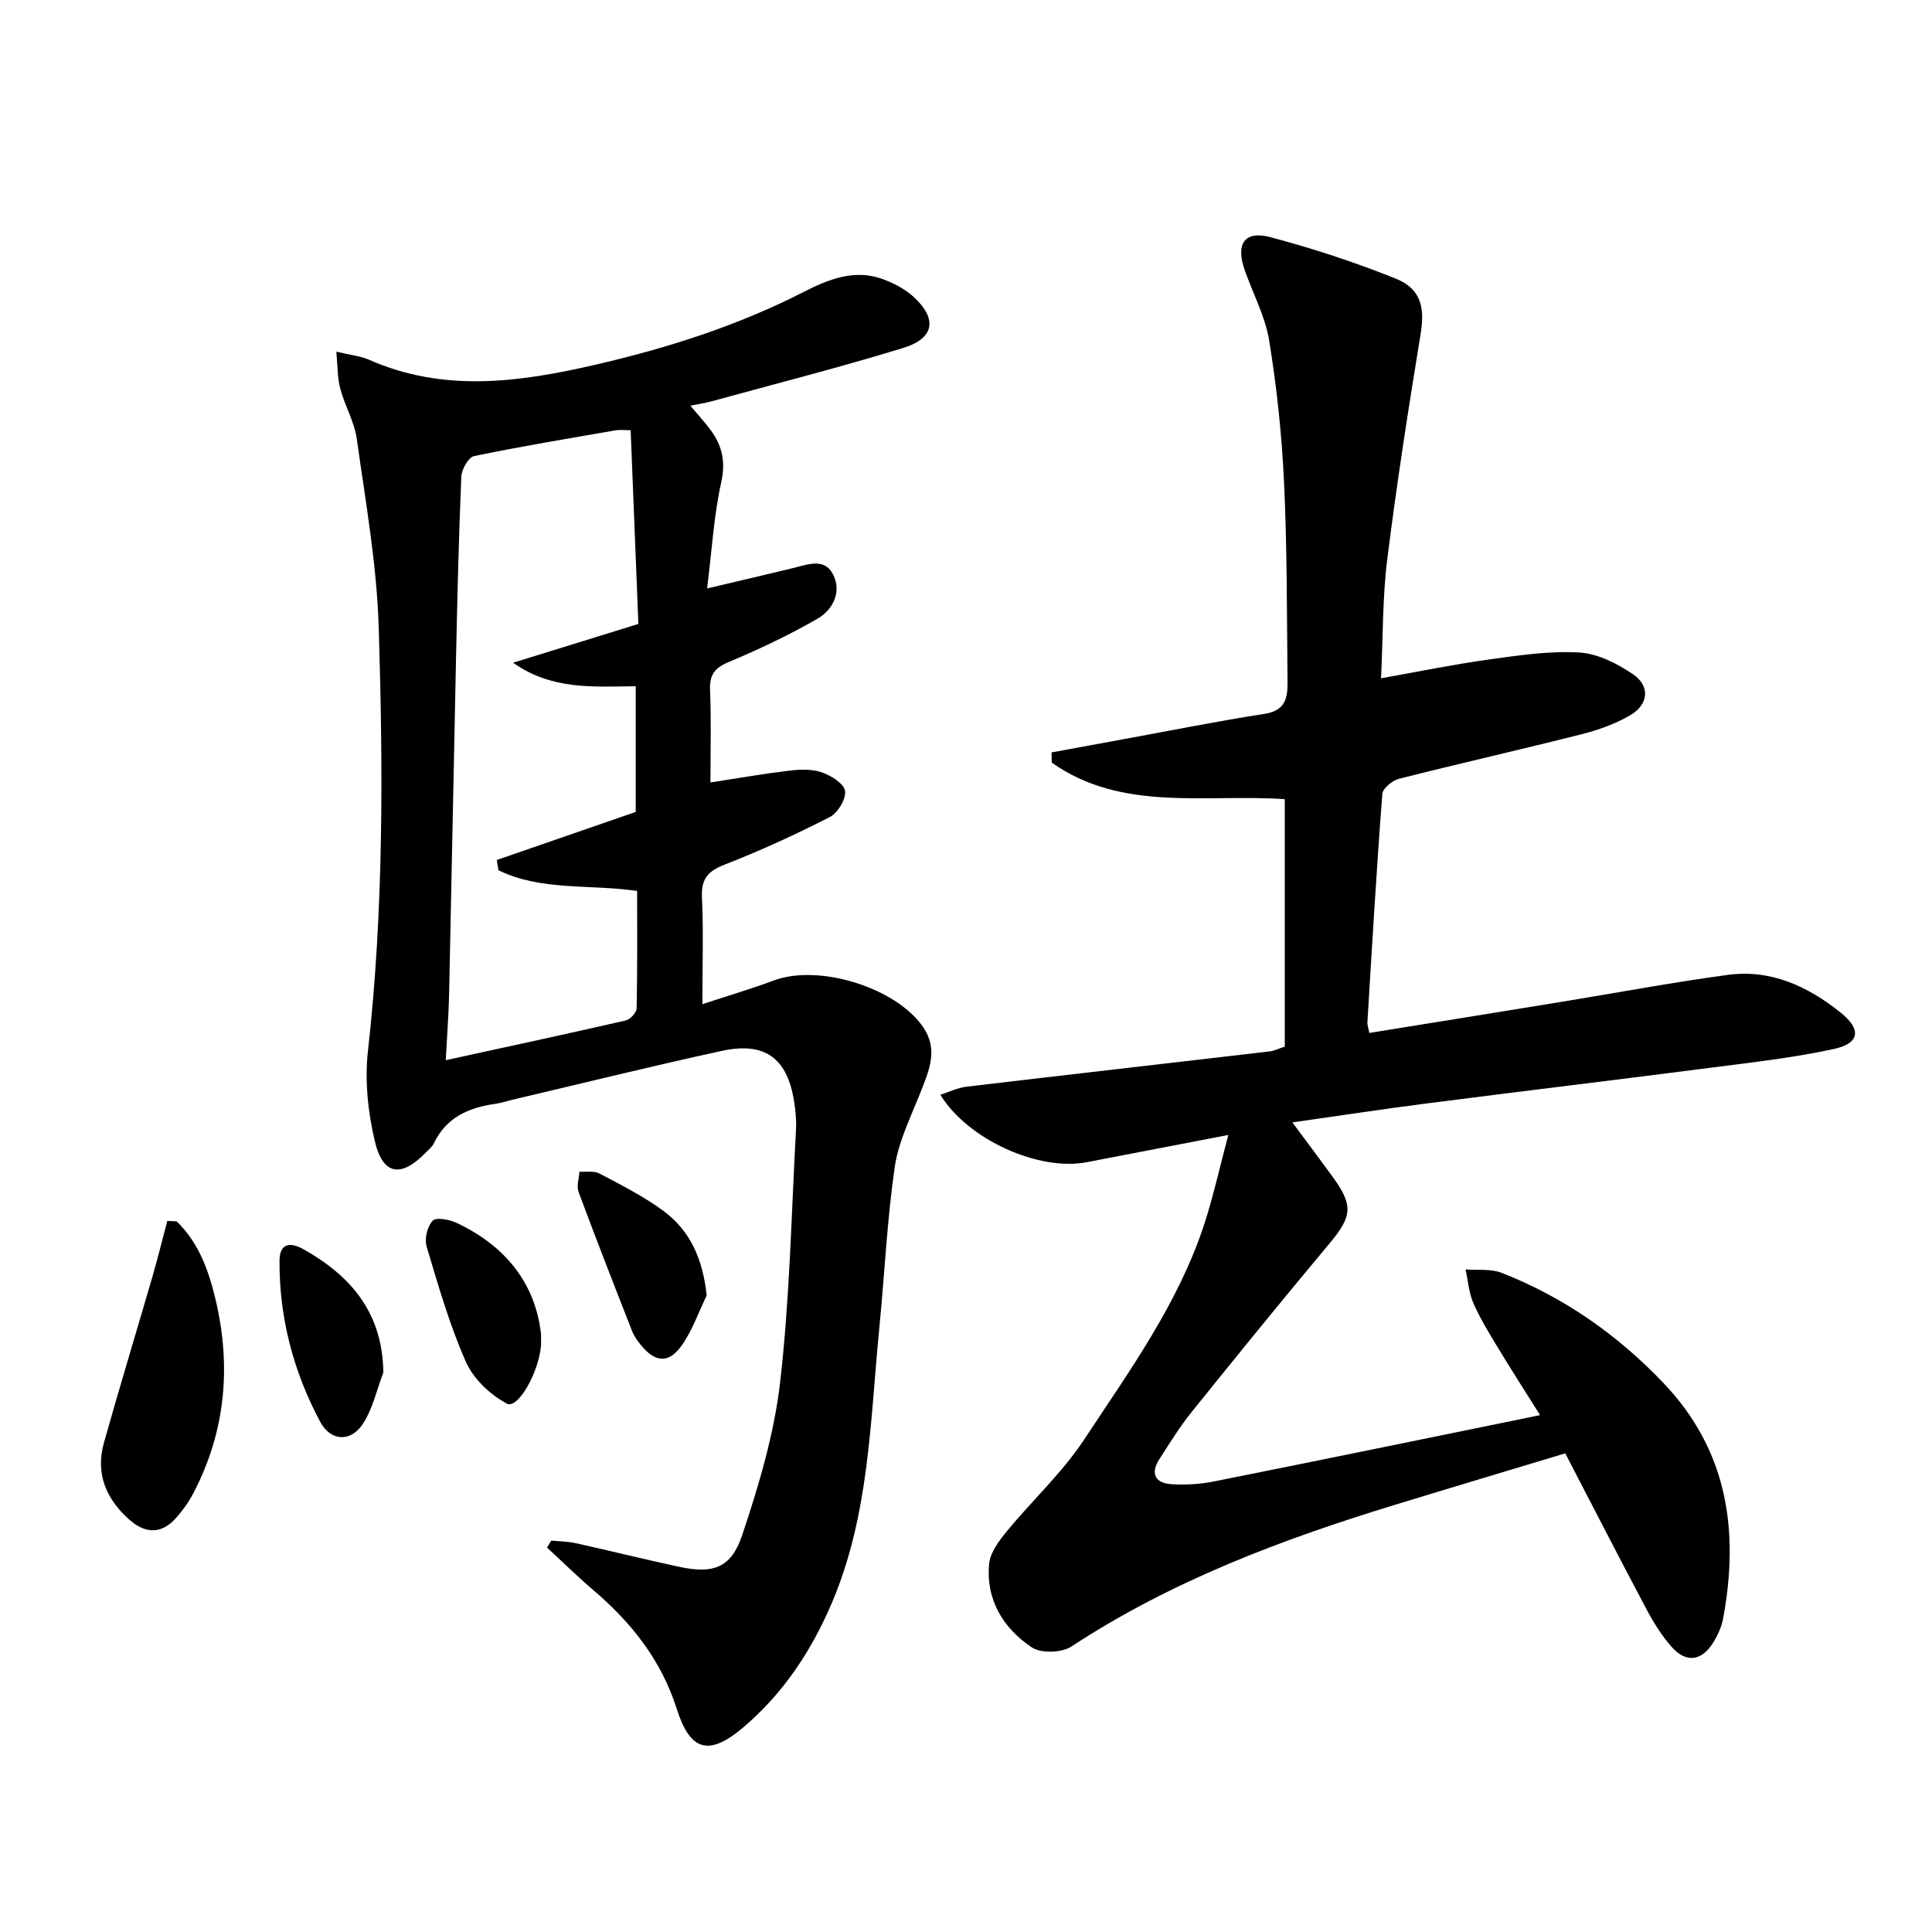
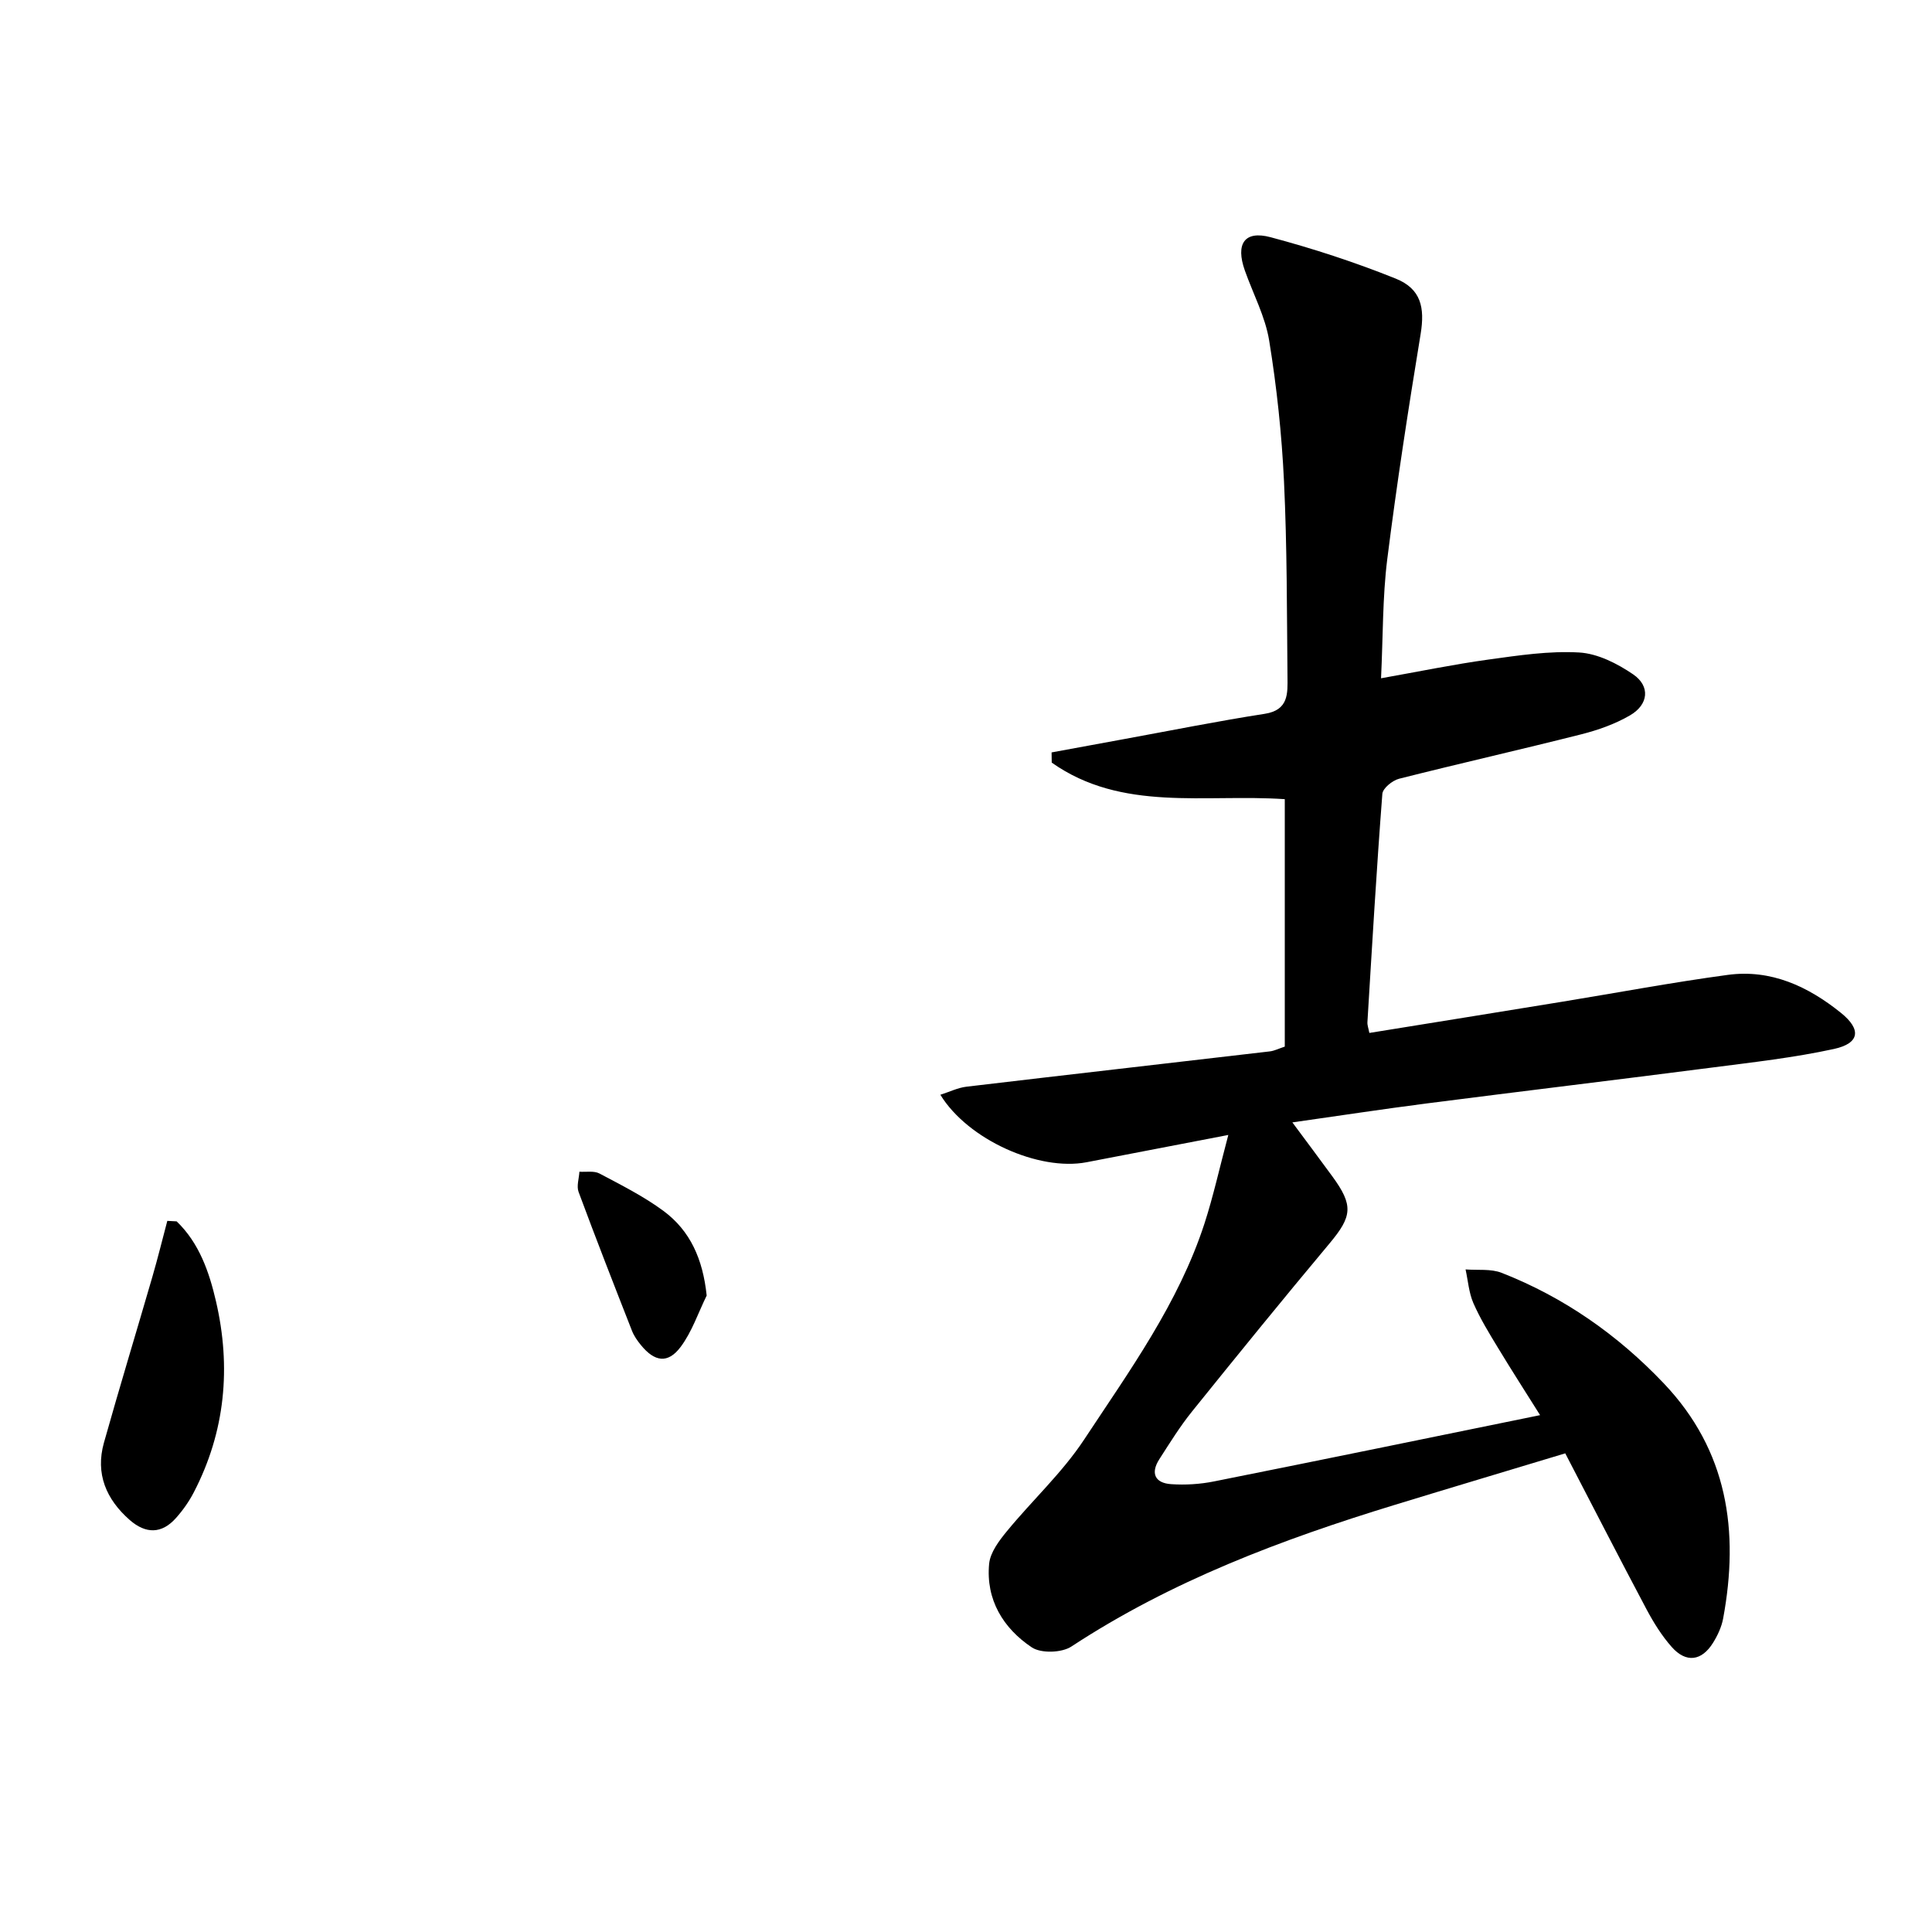
<svg xmlns="http://www.w3.org/2000/svg" enable-background="new 0 0 400 400" viewBox="0 0 400 400">
  <path d="m254.31 234.98c-10.58 2.04-19.97 3.85-29.35 5.65-9.86 1.89-24.55-4.64-30.27-13.97 1.92-.61 3.62-1.46 5.4-1.67 20.93-2.48 41.87-4.86 62.81-7.31.95-.11 1.87-.59 3.1-.99 0-1.53 0-3.01 0-4.49 0-15.47 0-30.95 0-46.74-16.53-1.13-33.71 2.7-48.25-7.57-.01-.7-.02-1.4-.03-2.11 5.08-.93 10.15-1.87 15.23-2.8 9.62-1.76 19.22-3.69 28.89-5.19 4.99-.77 4.75-4.25 4.72-7.65-.13-13.48-.08-26.97-.72-40.43-.46-9.76-1.5-19.55-3.07-29.19-.81-4.98-3.33-9.68-5.04-14.52-1.95-5.51-.09-8.33 5.32-6.89 8.78 2.34 17.48 5.18 25.91 8.57 5.28 2.12 6.05 6.04 5.17 11.45-2.55 15.53-4.96 31.09-6.92 46.7-.98 7.86-.86 15.86-1.28 24.6 7.94-1.41 15.04-2.88 22.21-3.87 6.23-.86 12.58-1.83 18.8-1.47 3.84.22 7.91 2.29 11.19 4.53 3.58 2.45 3.19 6.26-.66 8.49-3.09 1.8-6.63 3.05-10.12 3.93-12.53 3.17-25.15 6.02-37.68 9.19-1.38.35-3.38 1.97-3.47 3.13-1.21 15.74-2.13 31.51-3.09 47.27-.04.63.22 1.27.4 2.23 13.38-2.16 26.61-4.29 39.85-6.45 11.45-1.87 22.86-4.02 34.35-5.57 8.94-1.21 16.64 2.38 23.46 7.88 4.24 3.42 3.88 6.29-1.48 7.46-8.23 1.79-16.66 2.74-25.03 3.82-19.76 2.55-39.55 4.92-59.32 7.46-9.01 1.16-17.99 2.53-27.77 3.92 3 4.04 5.64 7.57 8.25 11.14 4.44 6.06 4.15 8.3-.58 13.95-9.61 11.48-19.05 23.1-28.44 34.76-2.5 3.1-4.61 6.52-6.77 9.88-1.87 2.9-.91 4.95 2.45 5.17 2.94.2 5.99.01 8.88-.57 22.4-4.47 44.78-9.08 67.5-13.72-2.86-4.56-5.89-9.26-8.78-14.04-1.81-2.98-3.65-5.99-5.04-9.17-.93-2.15-1.1-4.63-1.61-6.96 2.51.2 5.24-.17 7.48.71 12.89 5.06 23.99 12.82 33.54 22.86 13.27 13.95 15.66 30.59 12.31 48.69-.32 1.75-1.14 3.51-2.09 5.04-2.36 3.79-5.58 4.22-8.54.89-2.07-2.33-3.77-5.07-5.24-7.83-5.61-10.56-11.07-21.21-16.82-32.28-11.94 3.61-23.65 7.1-35.34 10.68-23.43 7.17-46.23 15.74-66.9 29.31-2 1.32-6.29 1.46-8.21.18-5.92-3.96-9.54-9.88-8.83-17.31.23-2.35 2.06-4.77 3.67-6.73 5.25-6.4 11.47-12.12 15.99-18.97 9.41-14.27 19.56-28.24 24.93-44.76 1.81-5.59 3.08-11.37 4.93-18.32z" />
-   <path d="m69.63 72.81c2.97.71 4.99.89 6.74 1.66 15.51 6.85 31.17 4.68 46.91 1.04 14.94-3.45 29.44-8.07 43.16-15.09 4.98-2.55 10.44-4.78 16.27-2.65 2.27.83 4.59 2.02 6.37 3.63 5.04 4.57 4.44 8.64-2.08 10.64-13.13 4.03-26.47 7.42-39.72 11.06-1.25.34-2.54.53-4.35.89 1.66 1.99 3.08 3.5 4.29 5.17 2.34 3.22 3.03 6.49 2.1 10.71-1.53 6.9-1.93 14.05-2.92 21.96 6.66-1.57 12.22-2.87 17.77-4.21 3.06-.74 6.62-2.26 8.39 1.48 1.72 3.64-.22 7.23-3.36 9.03-5.88 3.38-12.06 6.31-18.32 8.93-2.94 1.23-4 2.65-3.87 5.82.26 6.29.08 12.6.08 19.12 5.72-.88 10.94-1.8 16.19-2.43 2.24-.27 4.73-.39 6.8.31 1.94.66 4.62 2.31 4.87 3.86.27 1.65-1.49 4.57-3.15 5.42-7.07 3.62-14.33 6.95-21.73 9.83-3.48 1.36-4.92 2.93-4.74 6.77.33 7.09.09 14.21.09 22.14 5.48-1.8 10.21-3.19 14.81-4.91 9.27-3.46 25.18 1.43 30.84 9.58 3.28 4.72 1.27 9.11-.52 13.66-2 5.07-4.54 10.13-5.31 15.42-1.59 10.99-2.09 22.14-3.18 33.21-1.9 19.29-2.06 38.89-9.9 57.16-4.26 9.94-10.12 18.75-18.42 25.74-7.02 5.91-10.89 4.72-13.63-3.96-3.17-10.02-9.36-17.85-17.24-24.56-3.31-2.82-6.41-5.88-9.61-8.83.29-.48.58-.97.87-1.45 1.7.17 3.43.17 5.09.54 7.12 1.58 14.2 3.34 21.33 4.88 7.01 1.51 10.81.33 13.1-6.52 3.45-10.3 6.63-20.95 7.87-31.69 1.99-17.3 2.32-34.8 3.28-52.22.11-1.98-.09-4-.4-5.97-1.41-8.89-6.03-12.34-14.93-10.41-14.41 3.13-28.73 6.68-43.09 10.05-1.29.3-2.56.75-3.87.93-5.51.76-10.13 2.82-12.69 8.18-.34.72-1.06 1.27-1.64 1.87-5.11 5.27-8.9 4.76-10.57-2.29-1.43-6.03-2.12-12.59-1.43-18.72 3.28-29.19 3.13-58.47 2.23-87.72-.4-13.04-2.73-26.03-4.54-39-.49-3.54-2.48-6.86-3.41-10.37-.61-2.21-.53-4.63-.83-7.69zm60.94 16.26c-1.47 0-2.3-.12-3.09.02-9.79 1.7-19.61 3.32-29.33 5.34-1.16.24-2.57 2.75-2.64 4.25-.53 12.46-.82 24.93-1.09 37.41-.51 23.29-.93 46.58-1.44 69.87-.09 4.08-.41 8.15-.69 13.54 13.12-2.86 25.22-5.46 37.28-8.23.93-.21 2.22-1.64 2.24-2.53.17-8.11.1-16.22.1-24.28-9.95-1.44-19.86.04-28.72-4.29-.11-.71-.22-1.41-.33-2.12 9.58-3.32 19.16-6.63 28.76-9.95 0-8.55 0-17.13 0-26.02-8.76.08-17.38.81-25.39-4.87 8.55-2.64 17.09-5.29 25.94-8.03-.53-13.42-1.05-26.52-1.6-40.11z" />
  <path d="m36.57 252.87c4.68 4.48 6.75 10.52 8.14 16.52 3.17 13.64 1.95 27.01-4.6 39.61-.98 1.89-2.25 3.69-3.67 5.28-2.96 3.34-6.27 3.31-9.57.43-4.89-4.29-7.16-9.59-5.35-16.02 3.22-11.46 6.69-22.84 10.01-34.28 1.12-3.85 2.08-7.76 3.11-11.64.65.04 1.29.07 1.93.1z" />
  <path d="m146.31 268.23c-1.76 3.58-3.05 7.52-5.41 10.66-2.63 3.49-5.37 3.07-8.2-.4-.73-.89-1.43-1.88-1.85-2.95-3.75-9.56-7.49-19.13-11.06-28.76-.45-1.21.09-2.78.17-4.19 1.4.1 3.02-.23 4.15.37 4.53 2.4 9.17 4.73 13.27 7.76 5.52 4.1 8.14 9.94 8.93 17.51z" />
-   <path d="m112.01 276.2c0 1.5.04 2-.01 2.49-.54 5.71-4.83 13.09-7.05 11.92-3.45-1.82-6.94-5.14-8.5-8.67-3.39-7.66-5.72-15.82-8.13-23.88-.47-1.59.15-4.15 1.26-5.33.71-.76 3.44-.25 4.92.44 10.19 4.77 16.36 12.61 17.51 23.03z" />
-   <path d="m79.37 284.17c-1.38 3.59-2.2 7.54-4.27 10.67-2.53 3.81-6.66 3.55-8.82-.49-5.52-10.35-8.47-21.49-8.41-33.29.02-3.98 2.51-3.82 5.09-2.35 9.72 5.51 16.24 13.07 16.41 25.46z" />
</svg>